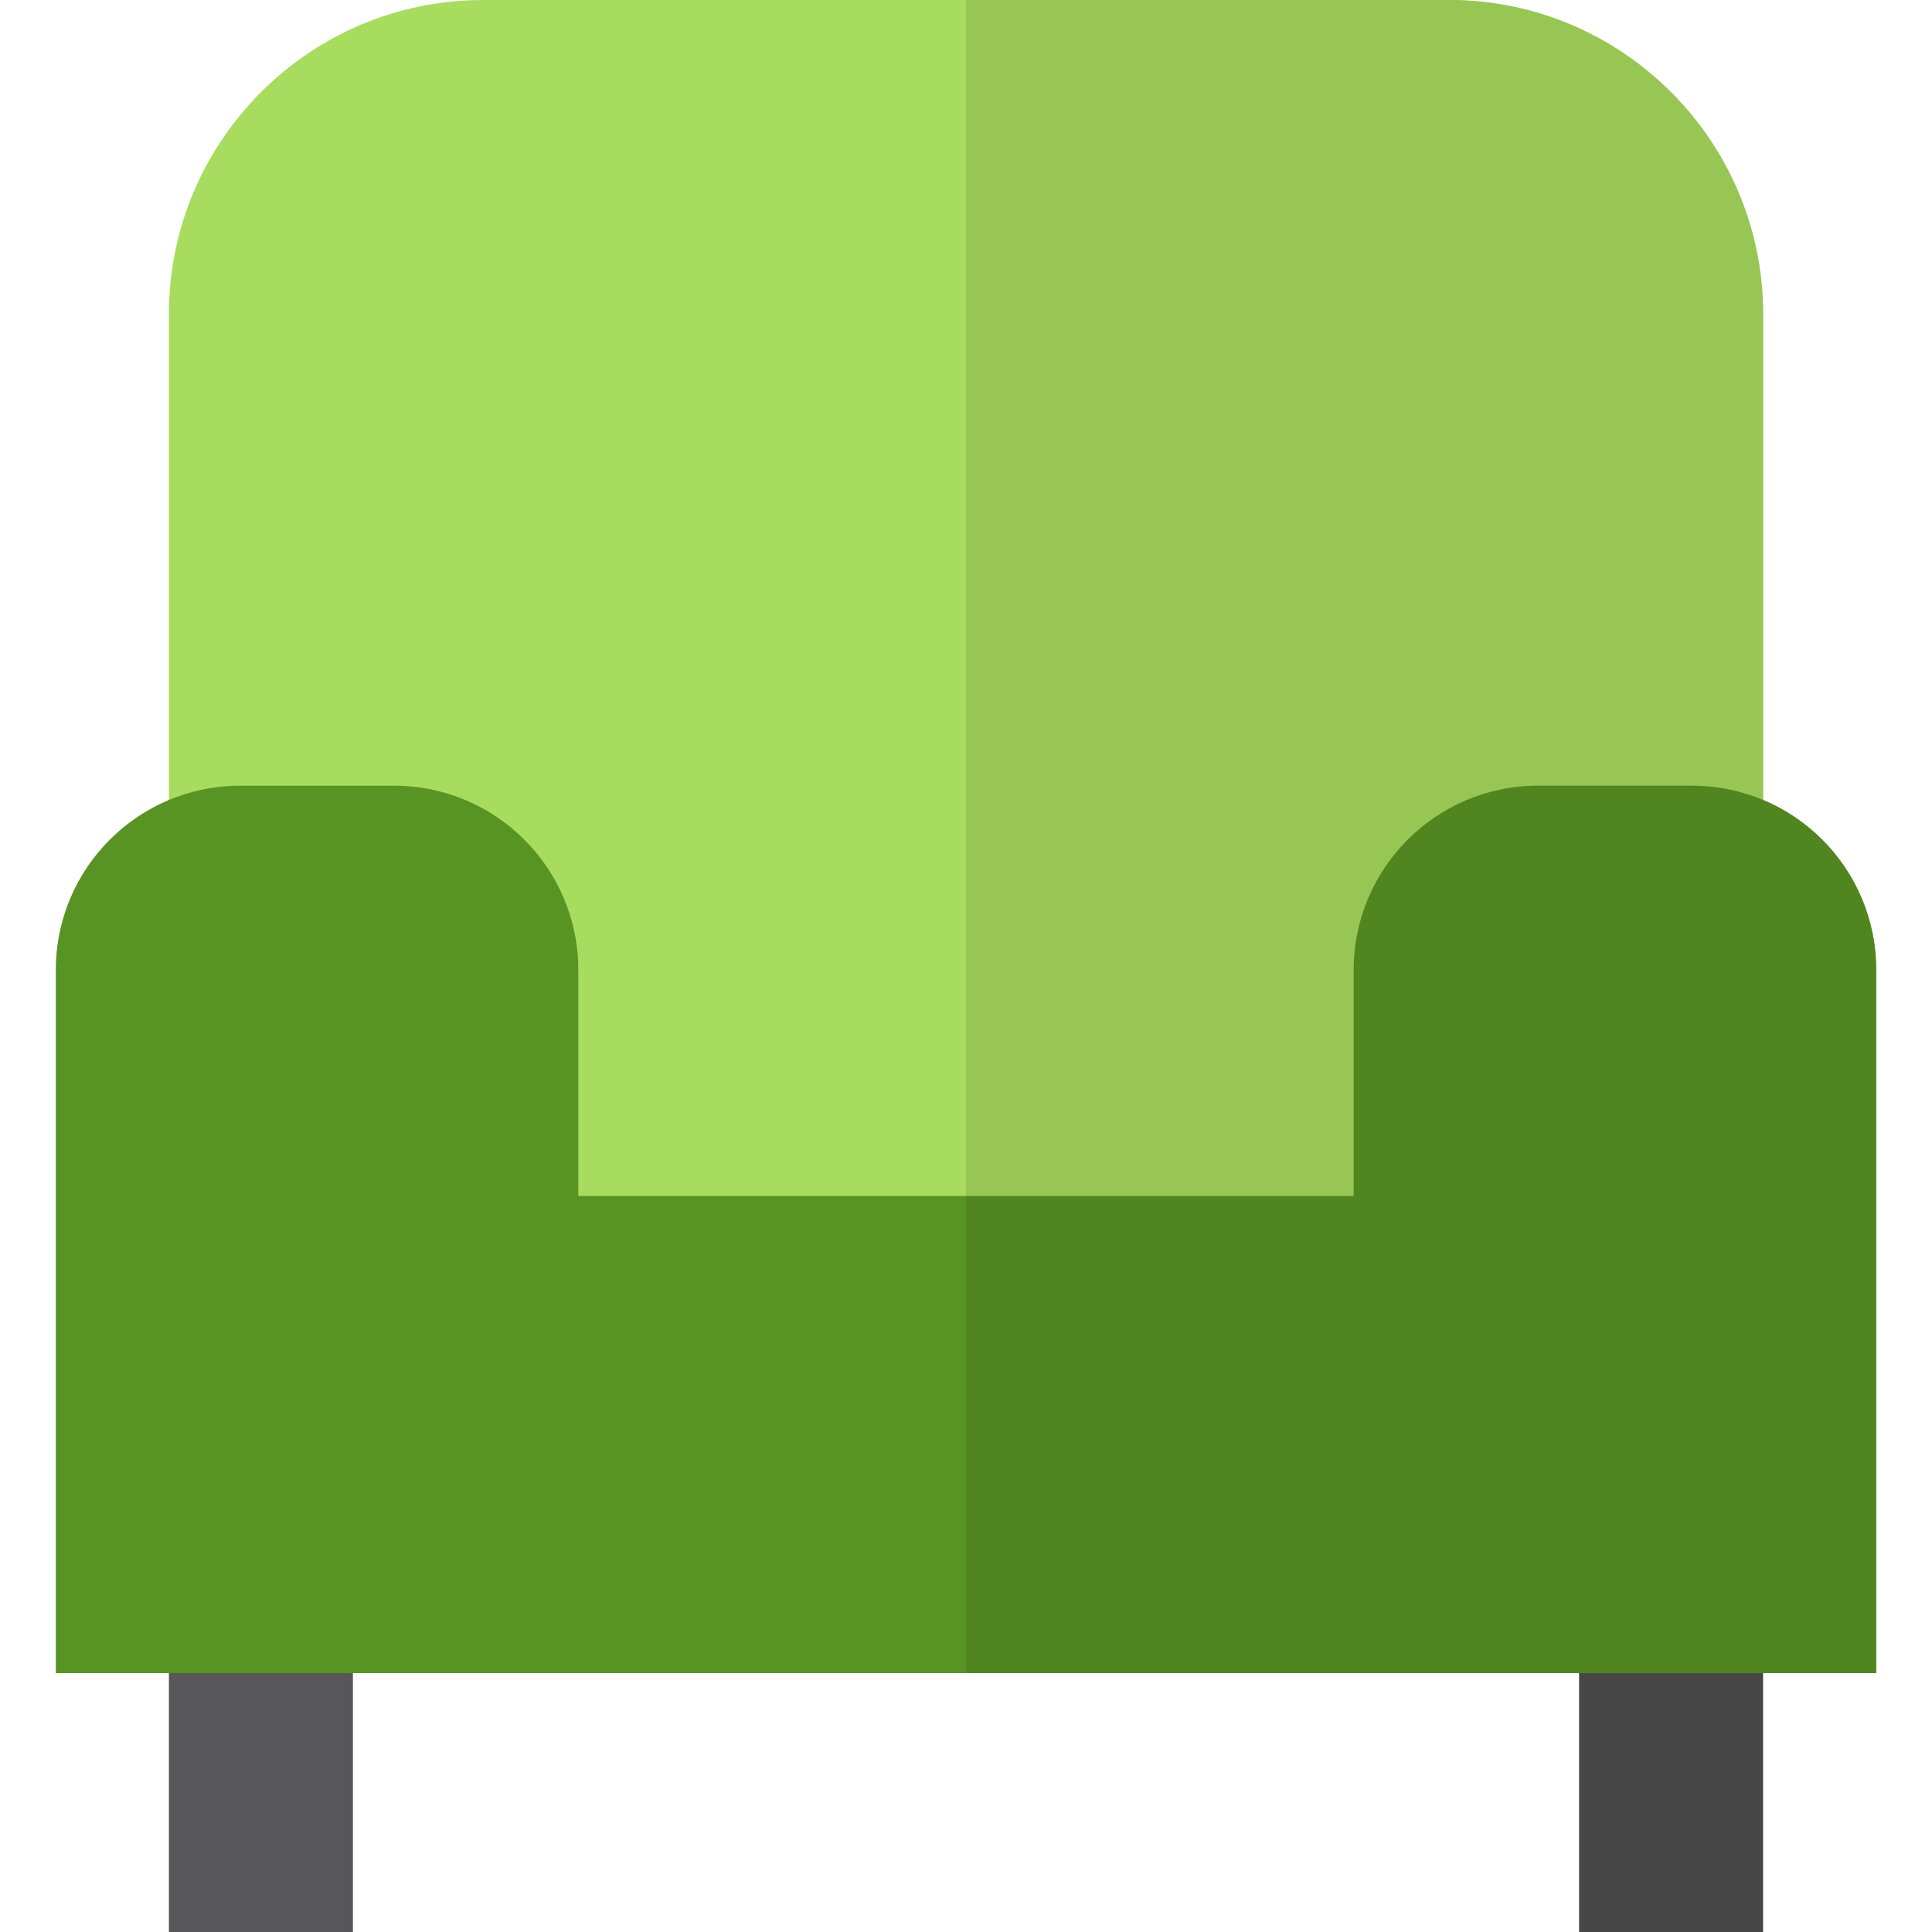
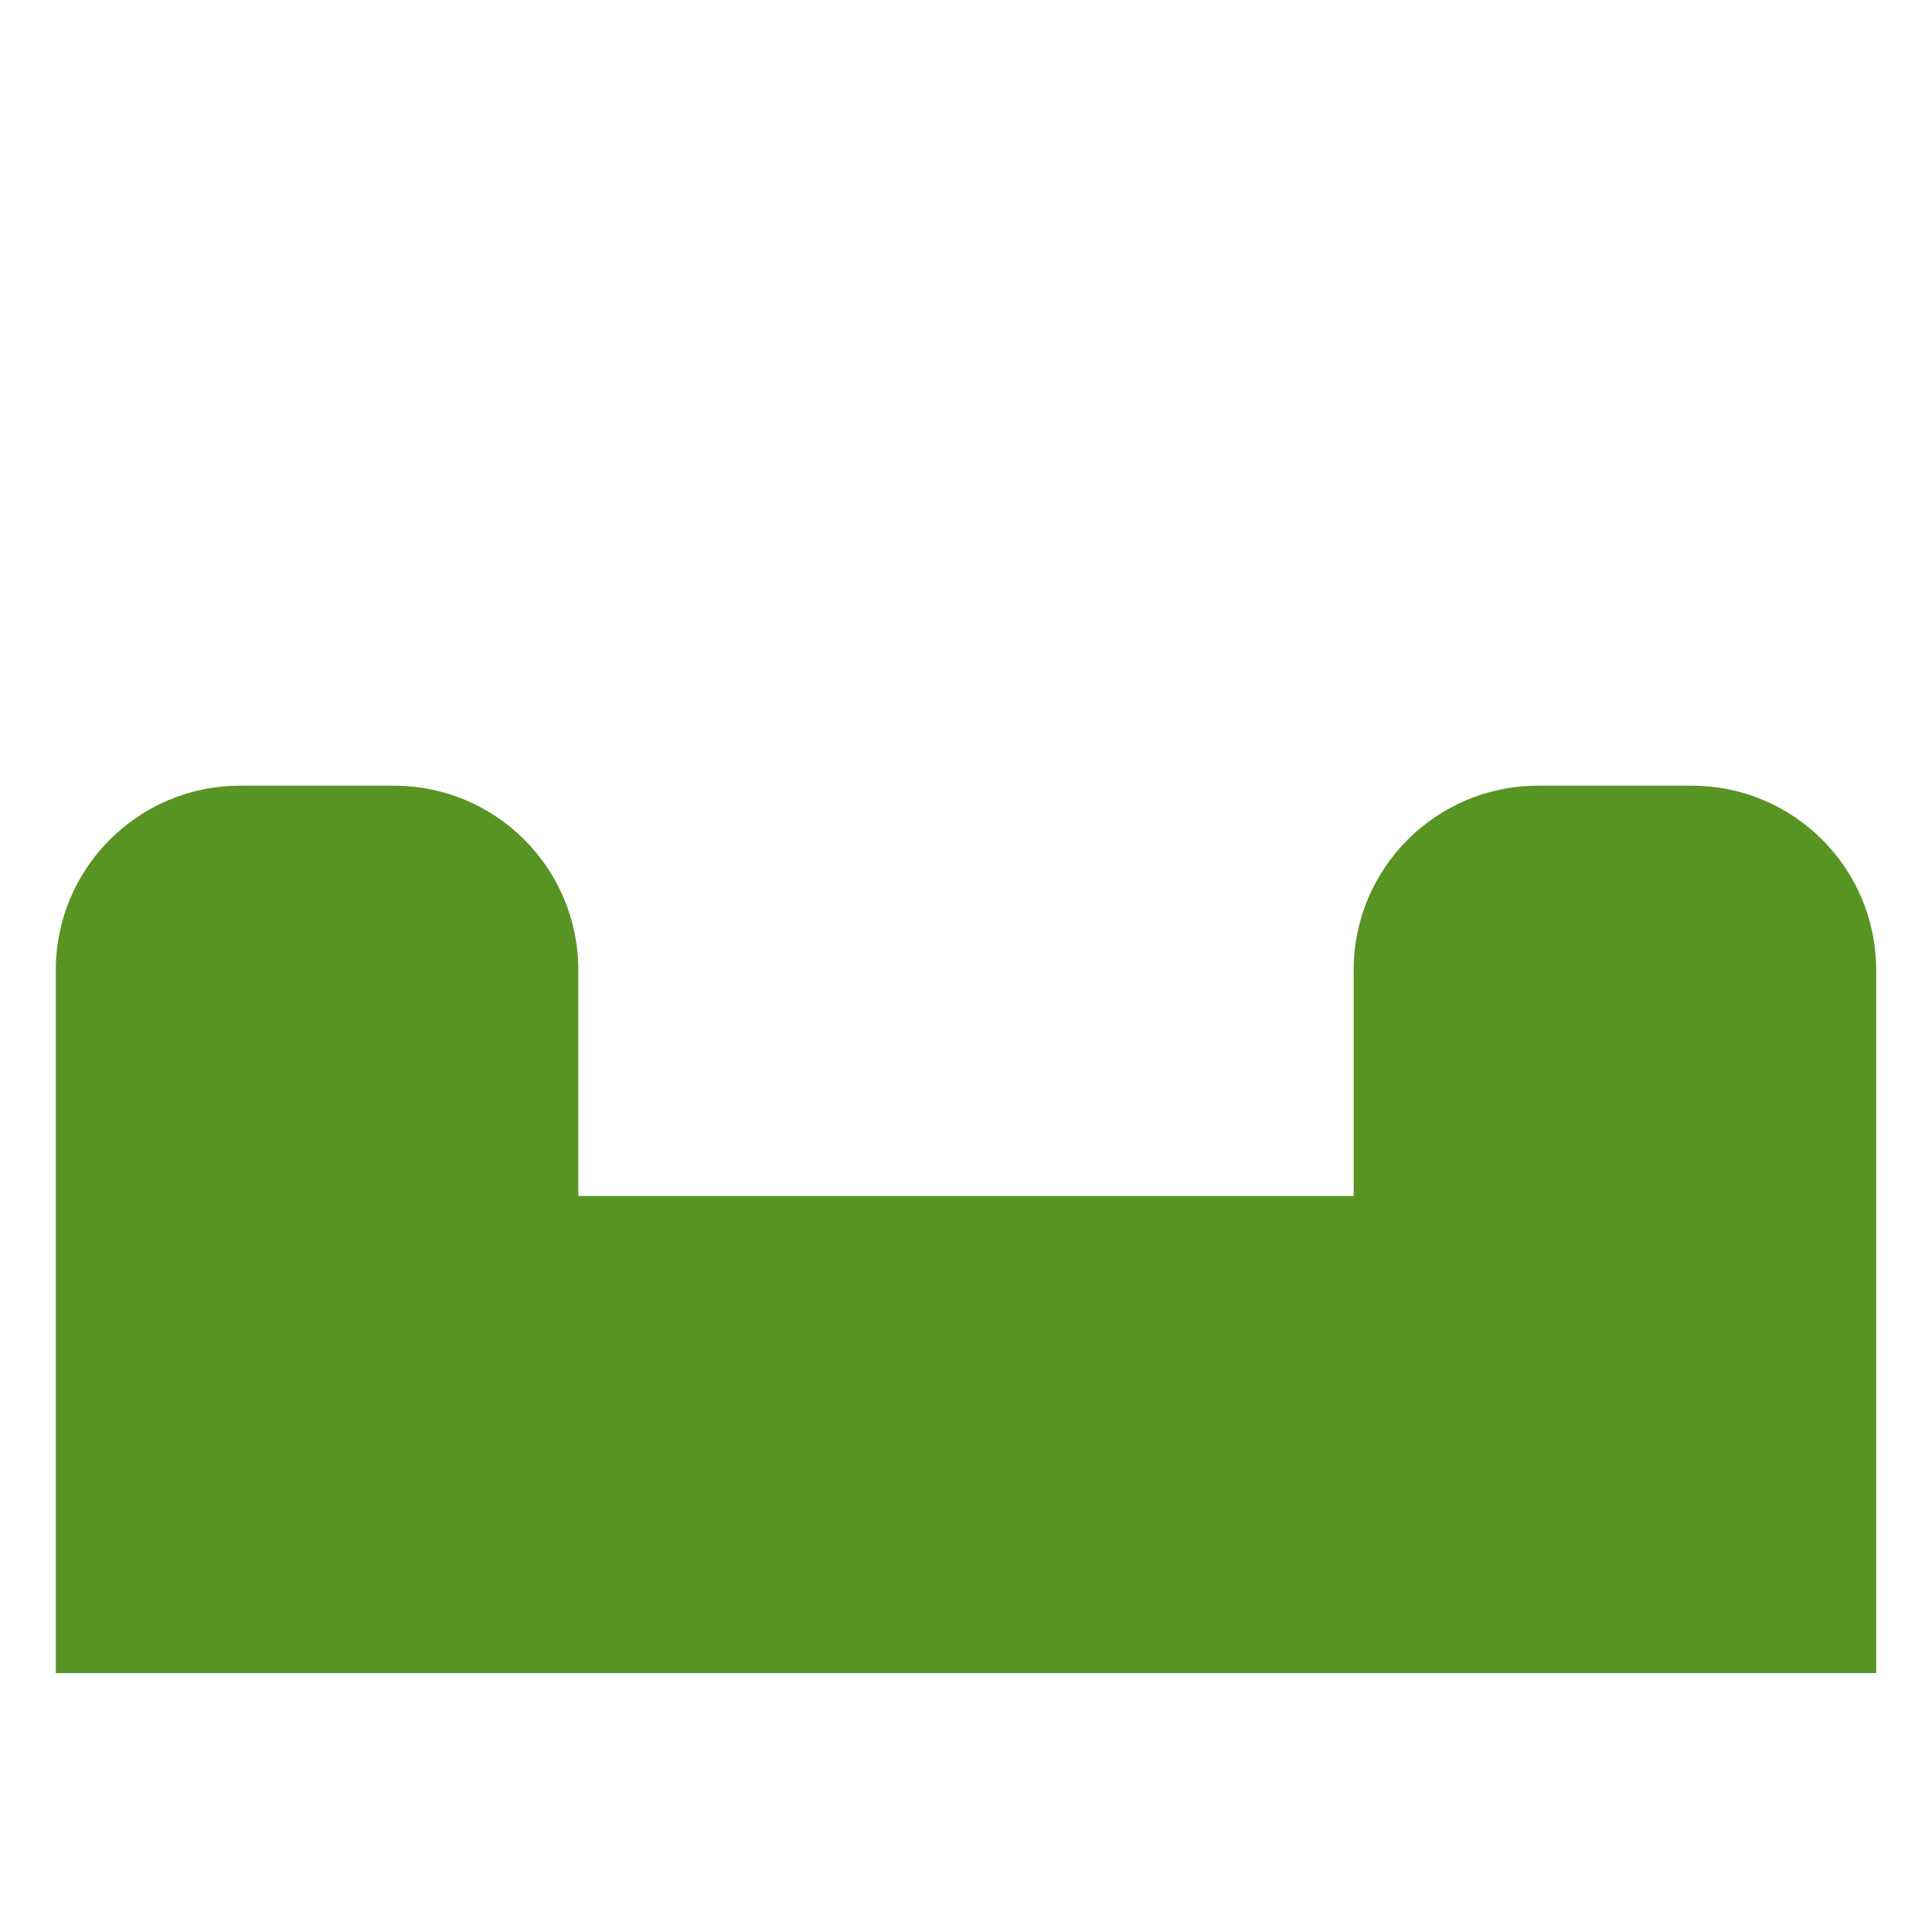
<svg xmlns="http://www.w3.org/2000/svg" version="1.1" id="Layer_1" viewBox="0 0 512 512" xml:space="preserve">
-   <path style="fill:#A7DC5E;" d="M467.235,365.714V83.257C467.235,37.348,429.886,0,383.978,0H128.021  C82.113,0,44.764,37.348,44.764,83.257v282.458h422.471V365.714z" />
-   <rect x="44.766" y="421.587" style="fill:#575759;" width="48.762" height="90.413" />
-   <rect x="418.47" y="421.587" style="fill:#474748;" width="48.762" height="90.413" />
  <path style="fill:#589423;" d="M497.208,443.394V257.055c0-26.971-21.865-48.835-48.835-48.835h-40.796  c-26.971,0-48.835,21.865-48.835,48.835v59.897H153.258v-59.897c0-26.971-21.865-48.835-48.835-48.835H63.627  c-26.971,0-48.835,21.865-48.835,48.835v186.339H497.208z" />
-   <path style="fill:#97C655;" d="M467.235,83.257C467.235,37.348,429.886,0,383.978,0H255.999v365.714h211.236L467.235,83.257  L467.235,83.257z" />
-   <path style="fill:#50851F;" d="M497.208,257.055c0-26.971-21.865-48.835-48.835-48.835h-40.796  c-26.971,0-48.835,21.865-48.835,48.835v59.897H255.999v126.442h241.209V257.055z" />
</svg>